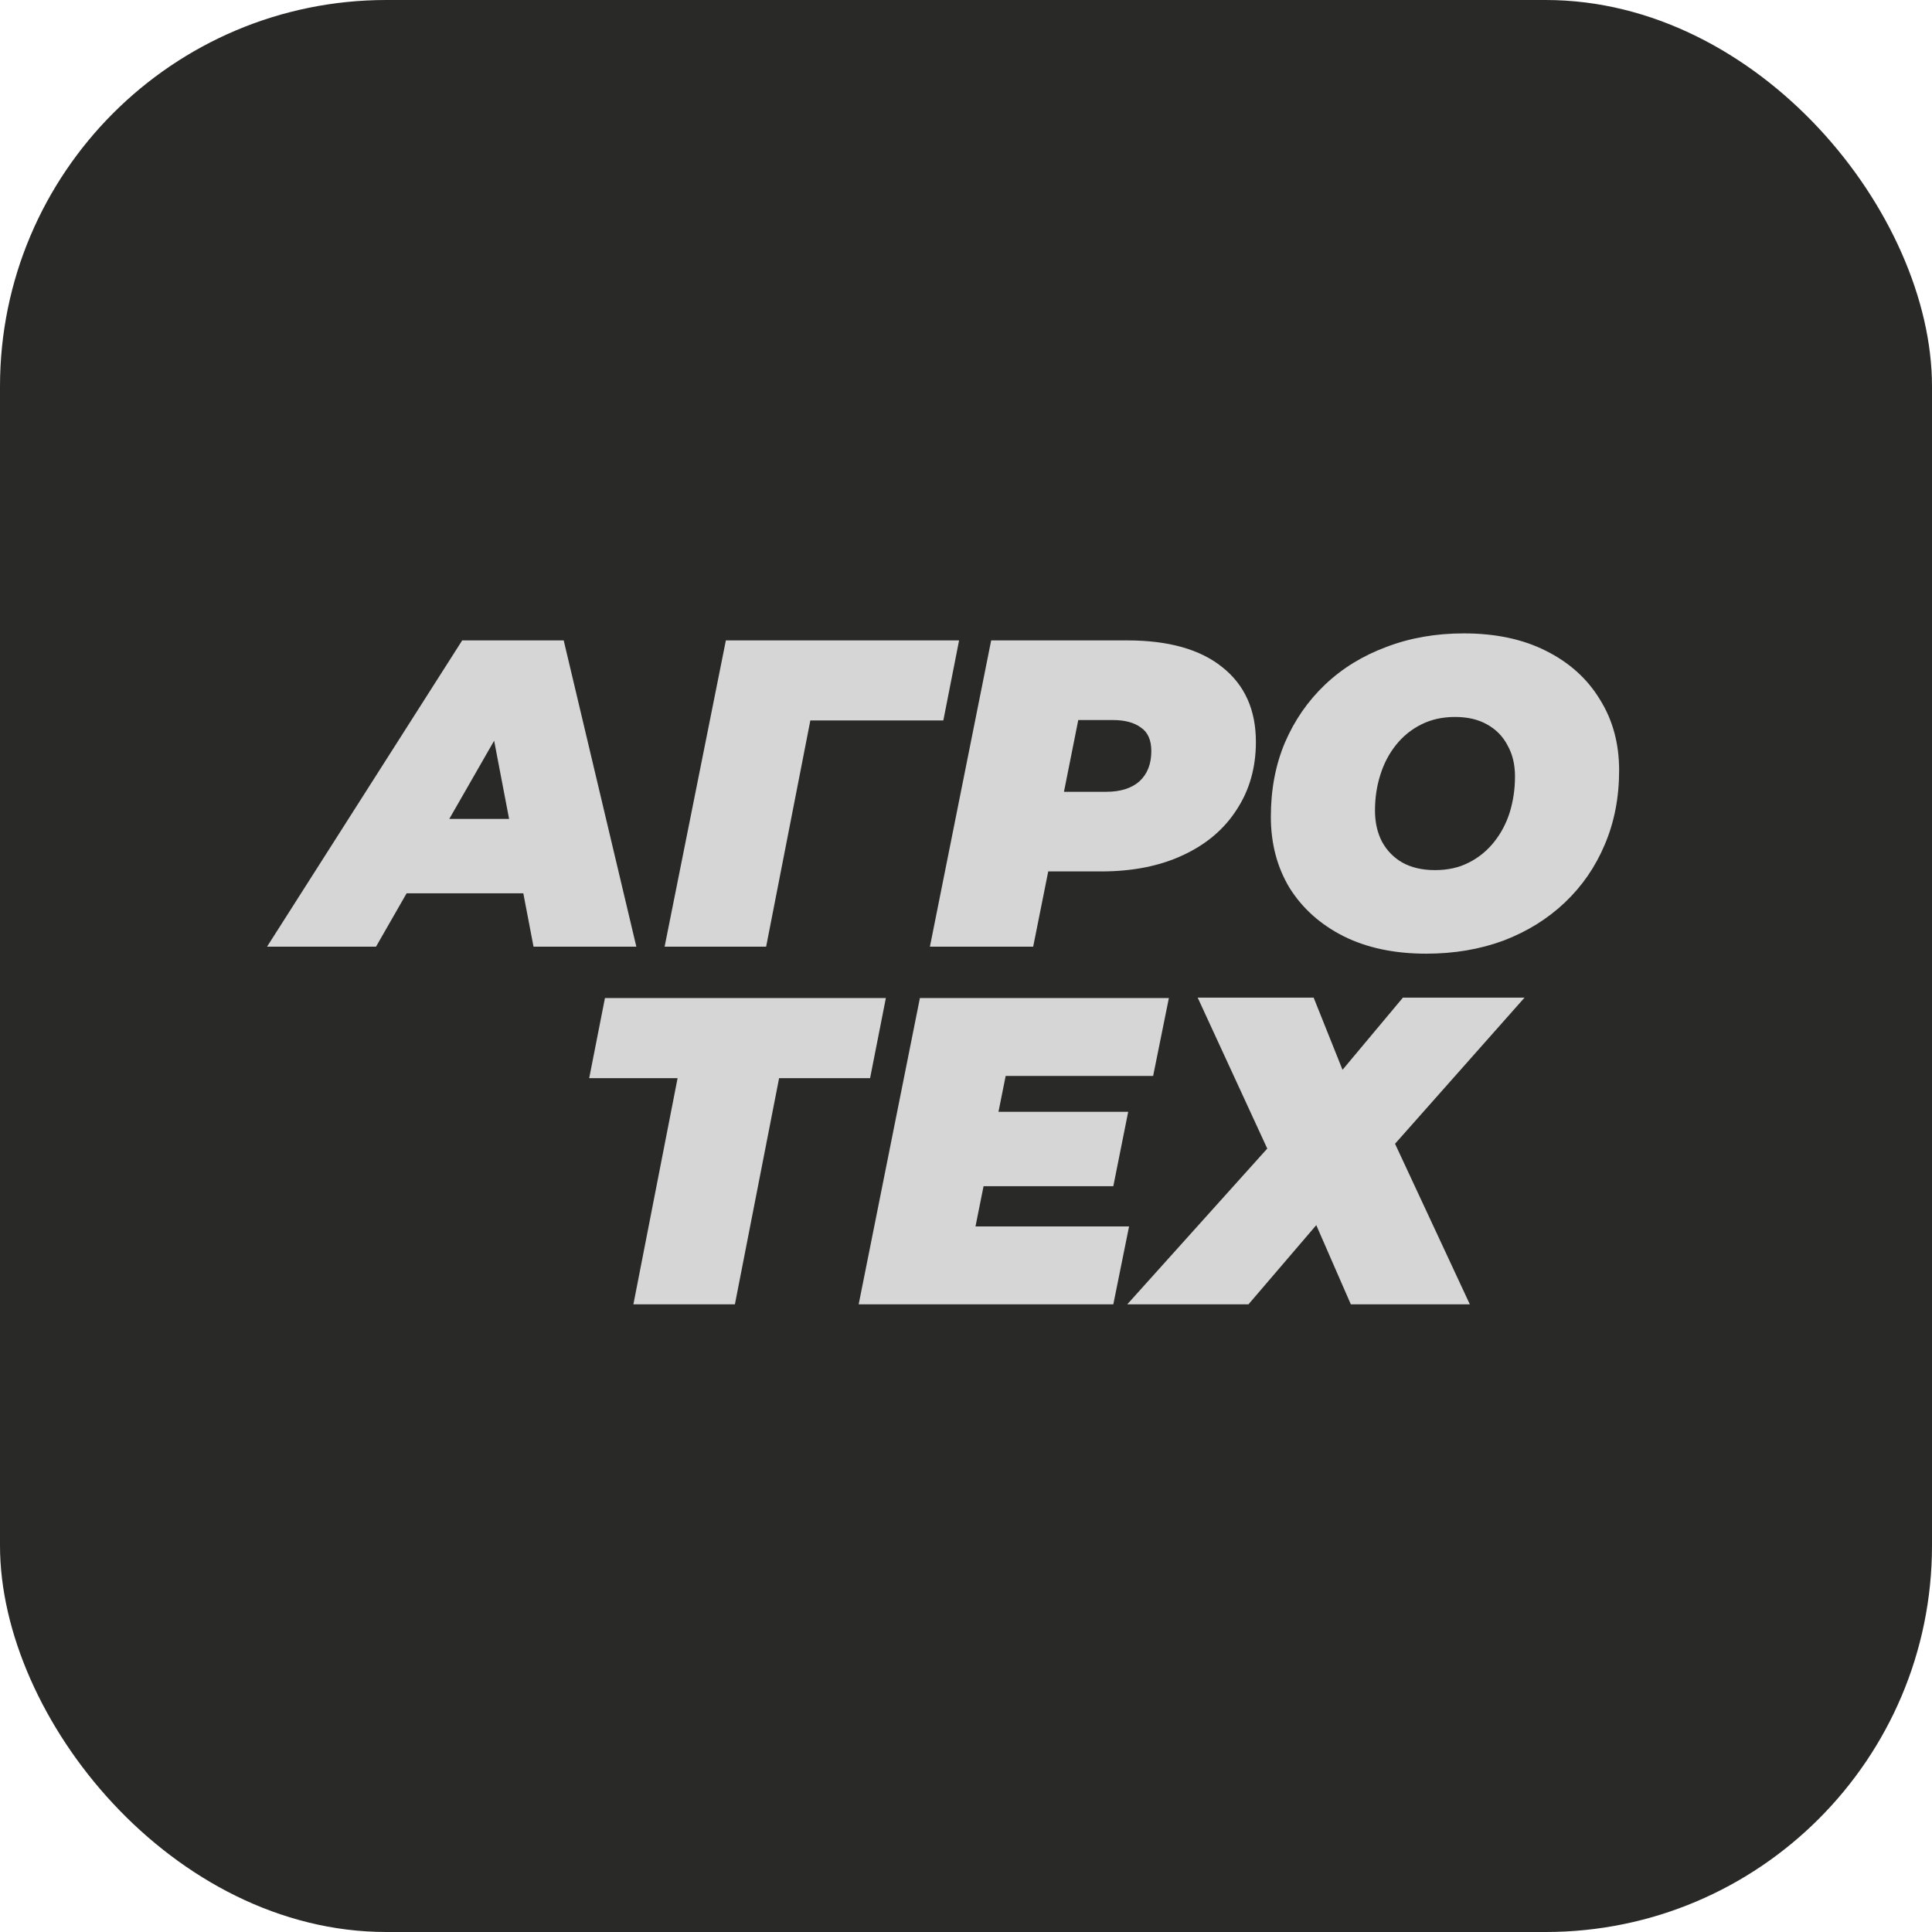
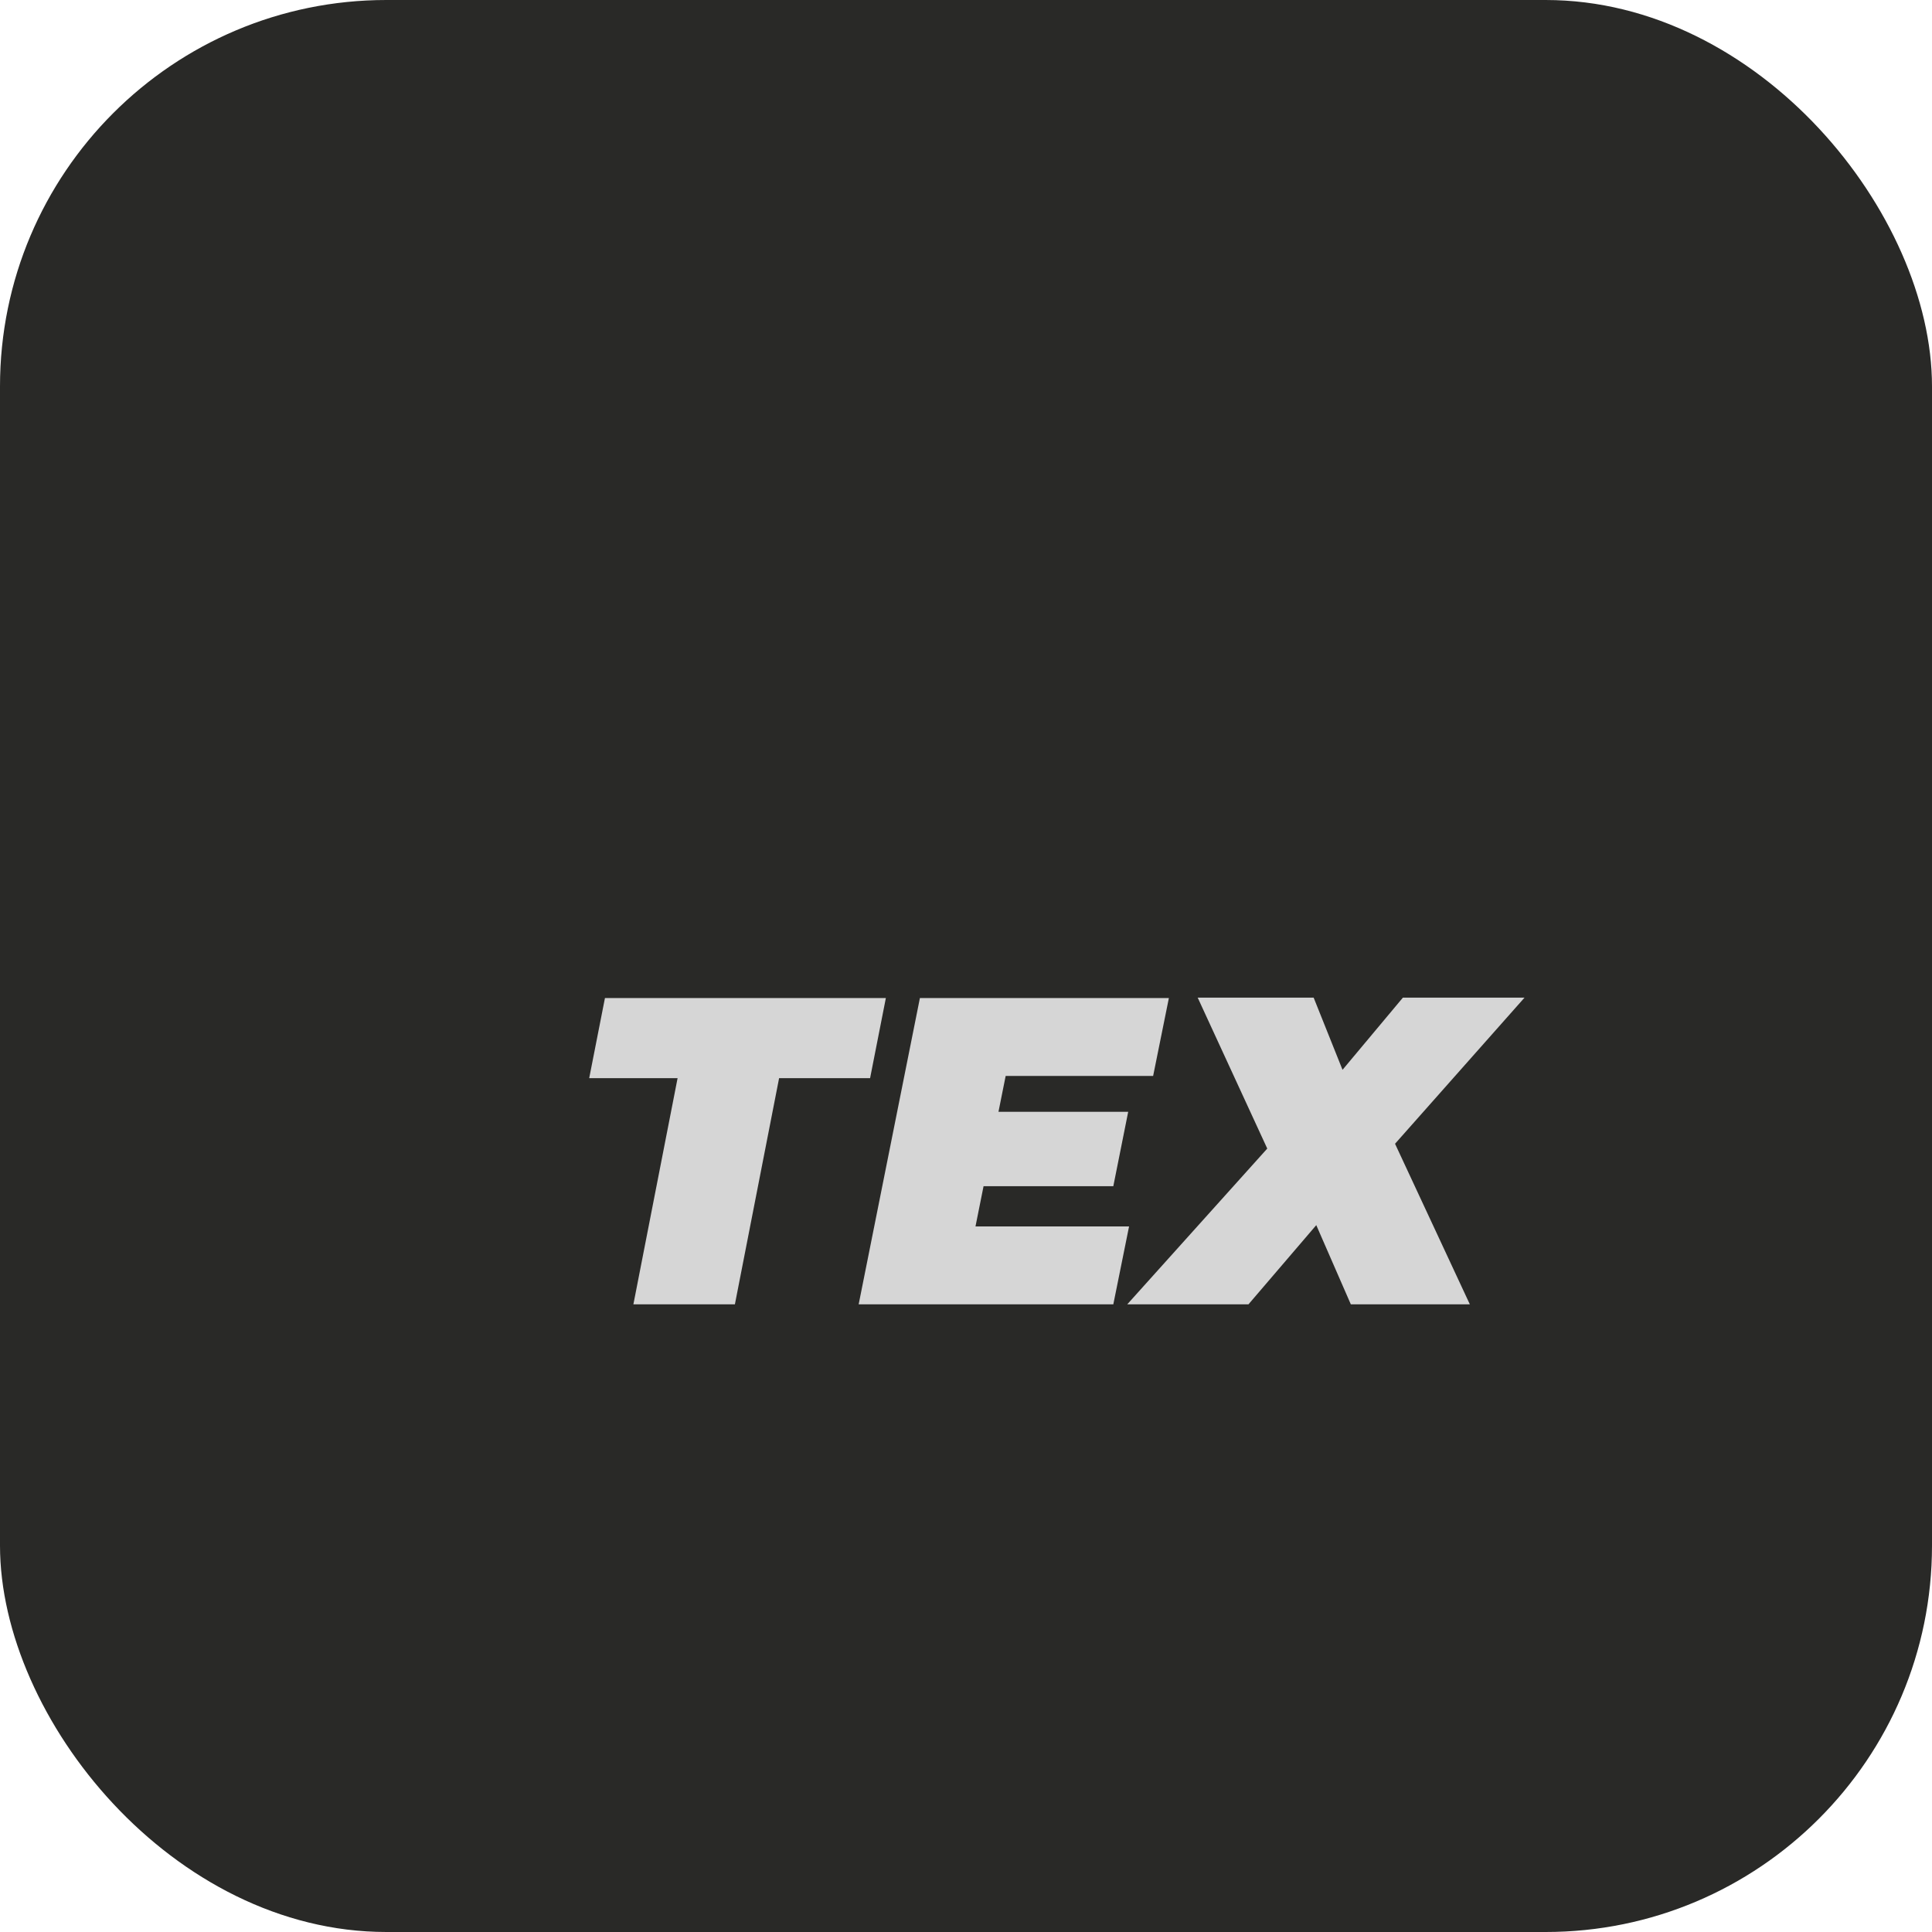
<svg xmlns="http://www.w3.org/2000/svg" width="100" height="100" viewBox="0 0 100 100" fill="none">
  <rect width="100" height="100" rx="20" fill="#292927" />
-   <path d="M13.822 49L23.923 33.147H29.177L32.937 49H27.615L25.056 35.615H27.139L19.462 49H13.822ZM18.488 46.237L20.617 42.387H27.909L28.498 46.237H18.488ZM34.4 49L37.571 33.147H49.642L48.827 37.291H40.787L42.169 36.136L39.655 49H34.4ZM48.132 49L51.303 33.147H58.346C60.475 33.147 62.114 33.607 63.261 34.528C64.424 35.449 65.005 36.74 65.005 38.401C65.005 39.73 64.673 40.9 64.008 41.911C63.359 42.923 62.431 43.708 61.223 44.267C60.03 44.825 58.618 45.105 56.987 45.105H51.869L54.723 42.772L53.477 49H48.132ZM54.587 43.406L52.707 40.983H57.259C57.999 40.983 58.573 40.801 58.98 40.439C59.388 40.062 59.592 39.541 59.592 38.877C59.592 38.303 59.411 37.895 59.048 37.654C58.701 37.397 58.218 37.269 57.599 37.269H53.455L56.308 34.777L54.587 43.406ZM73.819 49.362C72.173 49.362 70.746 49.06 69.538 48.456C68.345 47.852 67.417 47.022 66.752 45.965C66.103 44.893 65.779 43.663 65.779 42.274C65.779 40.87 66.02 39.594 66.503 38.446C67.002 37.284 67.696 36.279 68.587 35.434C69.478 34.589 70.535 33.939 71.758 33.486C72.981 33.018 74.317 32.784 75.766 32.784C77.412 32.784 78.831 33.086 80.024 33.69C81.232 34.294 82.16 35.132 82.81 36.204C83.474 37.261 83.806 38.484 83.806 39.873C83.806 41.277 83.557 42.56 83.059 43.723C82.576 44.871 81.889 45.867 80.998 46.713C80.107 47.558 79.05 48.215 77.827 48.683C76.604 49.136 75.268 49.362 73.819 49.362ZM74.272 45.037C74.936 45.037 75.517 44.908 76.015 44.652C76.529 44.395 76.967 44.04 77.329 43.587C77.691 43.134 77.963 42.621 78.144 42.047C78.325 41.458 78.416 40.839 78.416 40.19C78.416 39.571 78.288 39.035 78.031 38.582C77.789 38.114 77.435 37.752 76.967 37.495C76.514 37.238 75.963 37.11 75.313 37.11C74.664 37.11 74.083 37.238 73.569 37.495C73.056 37.752 72.618 38.106 72.256 38.559C71.894 39.012 71.622 39.533 71.441 40.122C71.259 40.696 71.169 41.307 71.169 41.956C71.169 42.56 71.29 43.096 71.531 43.565C71.788 44.033 72.143 44.395 72.596 44.652C73.064 44.908 73.622 45.037 74.272 45.037Z" fill="#D6D6D6" />
  <path d="M32.784 67.513L35.298 54.649L36.227 55.804H30.497L31.312 51.659H45.852L45.036 55.804H39.171L40.552 54.649L38.038 67.513H32.784ZM51.329 57.548H58.395L57.625 61.398H50.559L51.329 57.548ZM50.491 63.481H58.44L57.625 67.513H44.444L47.614 51.659H60.501L59.686 55.691H52.053L50.491 63.481ZM61.992 51.637H67.994L69.489 55.373L72.614 51.637H78.91L72.207 59.201L76.079 67.513H69.919L68.13 63.413L64.62 67.513H58.346L65.593 59.45L61.992 51.637Z" fill="#D6D6D6" />
</svg>